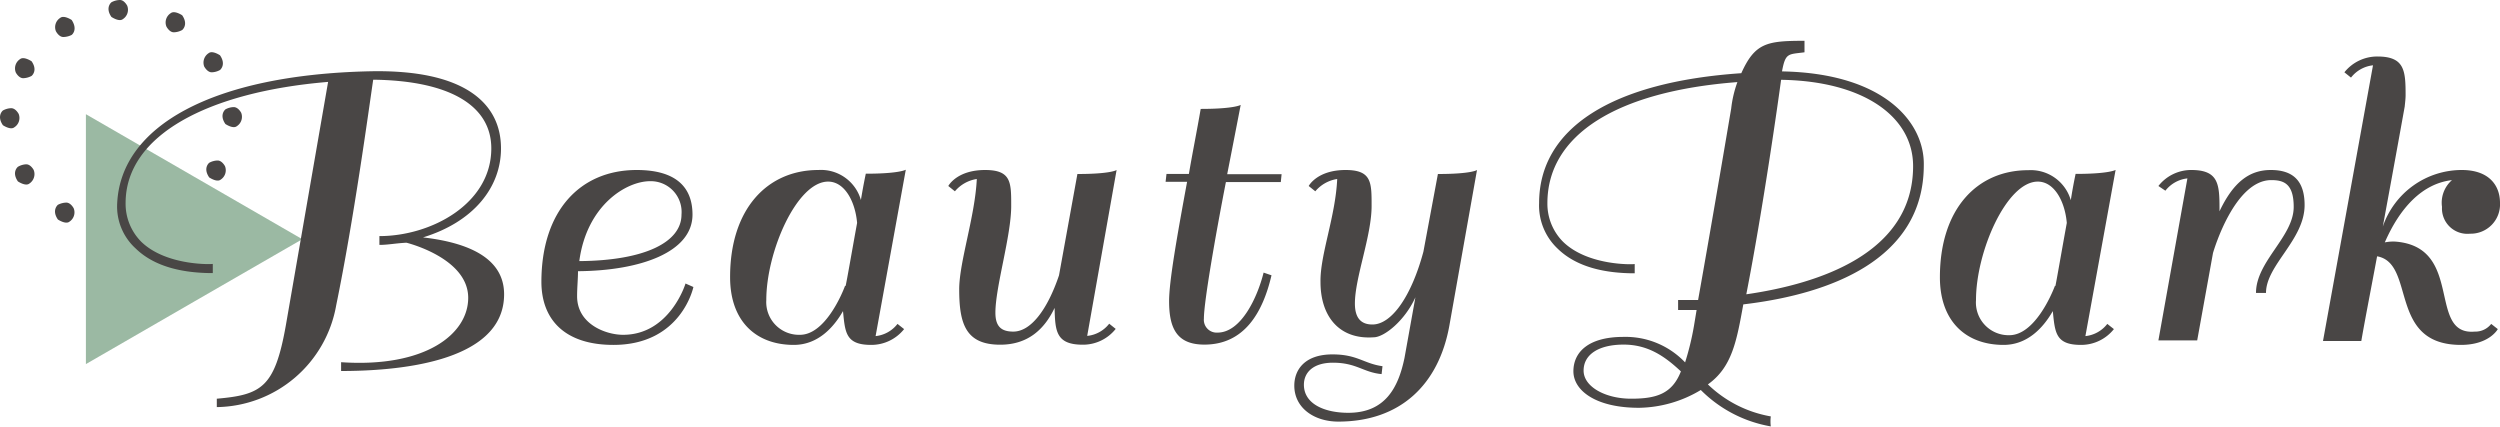
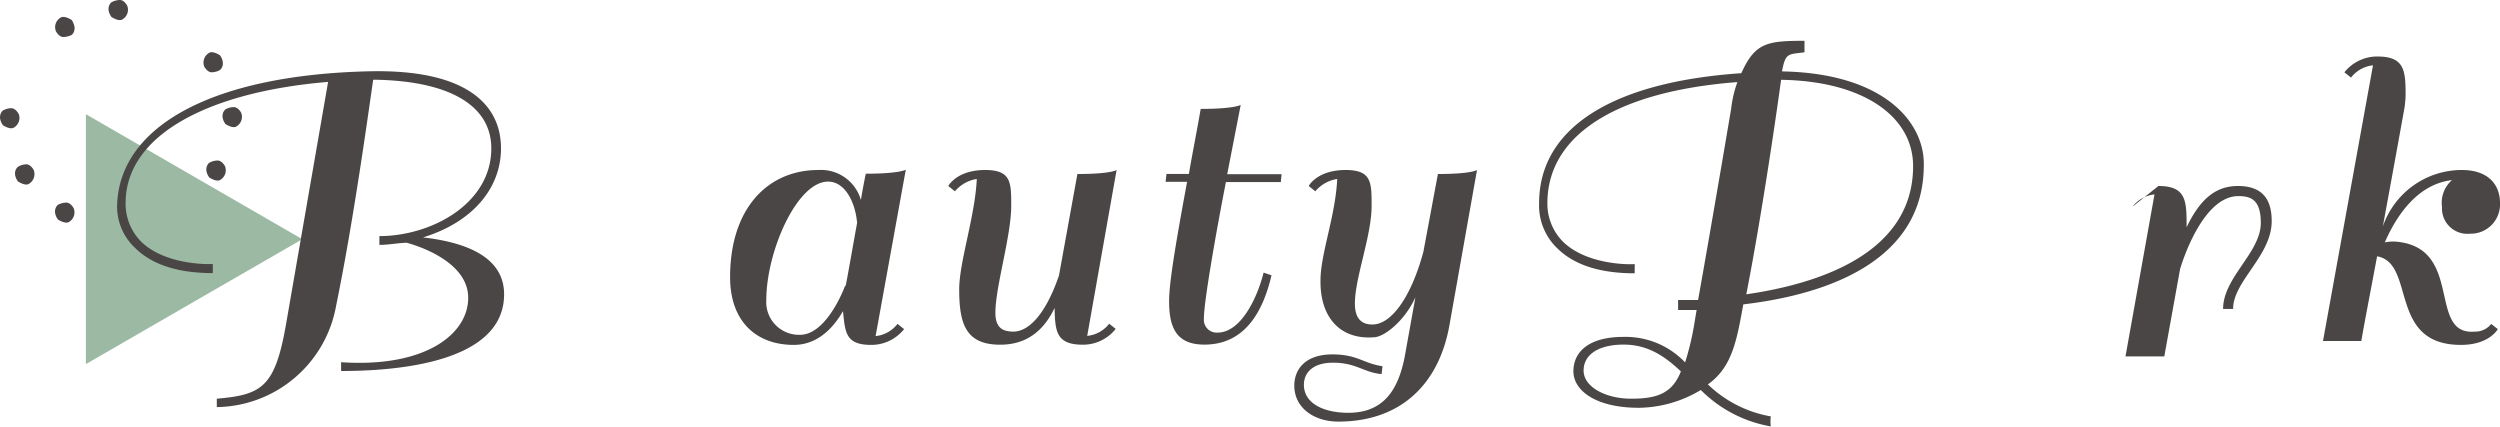
<svg xmlns="http://www.w3.org/2000/svg" width="250" height="42.68" viewBox="0 0 250 42.68">
  <defs>
    <style>.cls-1{fill:#494645;}.cls-2{fill:#9bb9a3;}</style>
  </defs>
  <title>btn_head-logo</title>
  <g id="レイヤー_2" data-name="レイヤー 2">
    <g id="レイヤー_1-2" data-name="レイヤー 1">
      <path class="cls-1" d="M.29,11.05s-.65.52,0,1.47c0,0,.76.52,1.14.21a1.1,1.1,0,0,0,.44-1.33s-.29-.58-.75-.58A1.79,1.79,0,0,0,.29,11.05Z" />
      <path class="cls-1" d="M1.79,16.68s-.65.52,0,1.46c0,0,.76.52,1.14.22A1.13,1.13,0,0,0,3.37,17s-.29-.57-.75-.57A1.79,1.79,0,0,0,1.79,16.68Z" />
      <path class="cls-1" d="M20.92,16.28s-.65.52,0,1.46c0,0,.77.53,1.15.22a1.11,1.11,0,0,0,.43-1.34s-.29-.57-.74-.57A1.81,1.81,0,0,0,20.92,16.28Z" />
      <path class="cls-1" d="M22.54,10.94s-.65.52,0,1.46c0,0,.76.52,1.14.22a1.11,1.11,0,0,0,.44-1.34s-.29-.57-.75-.57A1.79,1.79,0,0,0,22.54,10.94Z" />
      <path class="cls-1" d="M5.79,20.48s-.65.53,0,1.47c0,0,.77.52,1.15.22a1.11,1.11,0,0,0,.43-1.34s-.29-.57-.74-.57A1.92,1.92,0,0,0,5.79,20.48Z" />
      <path class="cls-1" d="M11.14,21.88s-.65.52,0,1.46c0,0,.77.52,1.15.22a1.11,1.11,0,0,0,.43-1.34s-.29-.57-.74-.57A1.81,1.81,0,0,0,11.14,21.88Z" />
      <path class="cls-1" d="M11.14.23s-.65.52,0,1.46c0,0,.77.53,1.15.22A1.11,1.11,0,0,0,12.72.57S12.43,0,12,0A1.81,1.81,0,0,0,11.14.23Z" />
      <path class="cls-1" d="M16.85,20.36s-.65.53,0,1.47c0,0,.76.52,1.15.21a1.1,1.1,0,0,0,.43-1.33s-.29-.58-.74-.58A1.81,1.81,0,0,0,16.85,20.36Z" />
      <path class="cls-1" d="M22,7s.65-.52,0-1.47c0,0-.76-.52-1.14-.21a1.12,1.12,0,0,0-.44,1.33s.3.58.75.58A1.79,1.79,0,0,0,22,7Z" />
-       <path class="cls-1" d="M3.16,7.59s.65-.52,0-1.46c0,0-.77-.52-1.15-.22a1.11,1.11,0,0,0-.43,1.34s.29.57.74.57A1.86,1.86,0,0,0,3.16,7.59Z" />
-       <path class="cls-1" d="M18.22,3s.65-.52,0-1.47c0,0-.76-.52-1.15-.21a1.1,1.1,0,0,0-.43,1.33s.29.58.74.58A1.81,1.81,0,0,0,18.22,3Z" />
      <path class="cls-1" d="M7.17,3.49S7.82,3,7.17,2c0,0-.77-.52-1.15-.21a1.1,1.1,0,0,0-.43,1.33s.29.58.74.58A1.86,1.86,0,0,0,7.17,3.49Z" />
      <polygon class="cls-2" points="8.59 23.92 8.59 11.42 19.41 17.67 30.23 23.92 19.41 30.16 8.59 36.41 8.59 23.92" />
      <path class="cls-1" d="M11.72,20.31c.38-7.73,9.56-12.82,25.21-13.18,9.56-.22,13.17,3.22,13.17,7.71,0,3.92-2.77,7.36-7.8,8.9,5.38.62,8.11,2.52,8.11,5.69,0,7-11.24,7.67-16.3,7.67v-.88c8.37.57,12.71-2.78,12.71-6.44,0-4-6.18-5.51-6.18-5.51-1.18.07-1.86.22-2.7.22v-.88c5.16,0,11.19-3.21,11.19-8.77,0-4.32-4.23-6.78-11.81-6.87-.48,3.26-1.94,14-3.7,22.56A12.3,12.3,0,0,1,21.68,40.71v-.84c4.49-.39,5.8-1.14,6.9-7.31L32.81,8.19c-12,1-20.25,5.33-20.25,12.12a5.39,5.39,0,0,0,1.58,3.88c2.51,2.42,7.1,2.24,7.14,2.2v.92c-2.86,0-5.77-.57-7.71-2.46A5.67,5.67,0,0,1,11.72,20.31Z" />
-       <path class="cls-1" d="M69.25,21.46c0,3.73-5.13,5.61-11.45,5.66,0,.79-.09,1.62-.09,2.5,0,2.81,2.89,3.86,4.6,3.86,4.66,0,6.24-5.09,6.24-5.13l.79.35s-1.19,5.79-8,5.79c-4.83,0-7.2-2.5-7.2-6.32C54.15,21.1,58,17,63.67,17,67.67,17,69.25,18.78,69.25,21.46ZM57.93,26.11c6.55-.05,10.22-1.89,10.22-4.65A3.08,3.08,0,0,0,65,18.12C62.66,18.12,58.68,20.49,57.93,26.11Z" />
      <path class="cls-1" d="M87.56,33.61a3.18,3.18,0,0,0,2.19-1.22l.66.52a4.19,4.19,0,0,1-3.29,1.58c-2.55,0-2.61-1.23-2.82-3.38-.93,1.63-2.51,3.38-4.92,3.38-3.78,0-6.37-2.37-6.37-6.76C73,20.88,76.74,17,81.84,17a4.15,4.15,0,0,1,4.25,3c.14-.83.27-1.58.49-2.63,3.38,0,4-.4,4-.4Zm-3-5c.18-.84.49-2.68,1.15-6.32-.18-2.11-1.23-4.13-2.9-4.13-3.12,0-6.18,7-6.18,11.85A3.27,3.27,0,0,0,80,33.48C82.45,33.48,84.16,29.53,84.51,28.57Z" />
      <path class="cls-1" d="M97.68,17.9a3.56,3.56,0,0,0-2.19,1.23l-.66-.53S95.66,17,98.51,17c2.64,0,2.61,1.27,2.61,3.6,0,3-1.58,8.08-1.58,10.67,0,1.4.61,1.89,1.79,1.89,1.72,0,3.38-2.11,4.57-5.62l1.84-10.14c3.38,0,3.92-.4,3.92-.4l-2.94,16.59a3.18,3.18,0,0,0,2.2-1.22l.65.52a4.17,4.17,0,0,1-3.29,1.58c-2.68,0-2.77-1.36-2.82-3.68-1,2.1-2.63,3.68-5.44,3.68-3.43,0-4.1-2.06-4.1-5.53C95.92,26.2,97.5,21.67,97.68,17.9Z" />
      <path class="cls-1" d="M122.72,17.42h5.44l-.08.79h-5.49c-1.06,5.44-2.2,12-2.2,13.65a1.28,1.28,0,0,0,1.36,1.4c2.37,0,4-3.55,4.61-6l.79.27c-.87,3.73-2.72,6.93-6.71,6.93-2.72,0-3.53-1.58-3.53-4.34,0-2,.79-6.46,1.8-11.94h-2.15l.09-.79h2.24c.35-2.07.79-4.22,1.18-6.5,3.38,0,4-.4,4-.4S123.47,13.6,122.72,17.42Z" />
      <path class="cls-1" d="M133.72,17.9a3.56,3.56,0,0,0-2.19,1.23l-.66-.53S131.7,17,134.56,17c2.63,0,2.6,1.27,2.6,3.6,0,3-1.67,7.16-1.67,9.75,0,1.4.57,2.1,1.75,2.1,1.94,0,3.91-2.85,5.1-7.28l1.45-7.77c3.38,0,3.91-.4,3.91-.4l-2.76,15.54c-1.06,5.93-4.92,9.62-11.11,9.62-2.42,0-4.4-1.37-4.4-3.6,0-1.54,1-3.12,3.82-3.12,2.5,0,3.12.92,5,1.18l-.09.79c-1.84-.17-2.5-1.14-4.87-1.14-2,0-2.9,1-2.9,2.2,0,1.93,2.07,2.81,4.44,2.81,3.68,0,5-2.5,5.62-5.49l1.09-6.06c-1.05,2.33-3.12,4-4.18,4-3.41.24-5.31-2.06-5.31-5.53C132,25.49,133.55,21.67,133.72,17.9Z" />
      <path class="cls-1" d="M178.2,7.14c.35-1.89.62-1.69,2.25-1.91V4.08c-3.75,0-4.95.2-6.32,3.24-12.95.88-20.22,5.5-20.22,13a5.92,5.92,0,0,0,1.85,4.54c1.94,1.9,4.84,2.47,7.71,2.47v-.93c-.05.05-4.63.22-7.14-2.2a5.38,5.38,0,0,1-1.59-3.88c0-6.83,6.92-11.19,19-12.11a11.35,11.35,0,0,0-.62,2.64S171.31,21.59,169.81,30h-2v1h1.85l-.27,1.63a27.34,27.34,0,0,1-.88,3.61,8.21,8.21,0,0,0-6.17-2.55c-3.52,0-5,1.54-5,3.44s2.2,3.65,6.56,3.65A12.31,12.31,0,0,0,170.08,39a13,13,0,0,0,7,3.64,4,4,0,0,1,0-1,12,12,0,0,1-6.29-3.2c2.42-1.72,2.88-4.36,3.54-8l.7-.09c7.58-1,17.35-4.19,17.35-13.84C192.46,12.21,188.38,7.32,178.2,7.14ZM163.11,39.87c-2.55,0-4.75-1.18-4.75-2.81s1.54-2.6,4-2.6,4.14,1.19,5.73,2.68C167.21,39.39,165.63,39.87,163.11,39.87Zm11.52-10.44c1.68-8.59,3.22-19.51,3.48-21.45,8.28.13,13.2,3.7,13.2,8.63C191.31,25.34,181.9,28.38,174.63,29.43Z" />
-       <path class="cls-1" d="M208.54,33.61a3.18,3.18,0,0,0,2.19-1.22l.66.52a4.19,4.19,0,0,1-3.29,1.58c-2.55,0-2.6-1.23-2.82-3.38-.93,1.63-2.51,3.38-4.92,3.38-3.78,0-6.37-2.37-6.37-6.76,0-6.85,3.73-10.71,8.83-10.71a4.17,4.17,0,0,1,4.26,3c.13-.83.26-1.58.48-2.63,3.38,0,4-.4,4-.4Zm-3-5c.17-.84.48-2.68,1.14-6.32-.18-2.11-1.23-4.13-2.9-4.13-3.12,0-6.18,7-6.18,11.85a3.27,3.27,0,0,0,3.37,3.51C203.43,33.48,205.14,29.53,205.5,28.57Z" />
-       <path class="cls-1" d="M215.84,18.6A4.17,4.17,0,0,1,219.13,17c2.72,0,2.82,1.41,2.82,3.86v.27c1.36-2.86,2.94-4.13,5.13-4.13s3.38,1.05,3.38,3.51c0,3.47-3.86,6-3.86,8.78h-1c0-3.16,3.77-5.62,3.77-8.6,0-2.33-1-2.68-2.24-2.68-3.64,0-5.7,6.85-5.83,7.29v0l-1.58,8.74h-3.88l2.9-16.2a3.23,3.23,0,0,0-2.2,1.23Z" />
+       <path class="cls-1" d="M215.84,18.6c2.72,0,2.82,1.41,2.82,3.86v.27c1.36-2.86,2.94-4.13,5.13-4.13s3.38,1.05,3.38,3.51c0,3.47-3.86,6-3.86,8.78h-1c0-3.16,3.77-5.62,3.77-8.6,0-2.33-1-2.68-2.24-2.68-3.64,0-5.7,6.85-5.83,7.29v0l-1.58,8.74h-3.88l2.9-16.2a3.23,3.23,0,0,0-2.2,1.23Z" />
      <path class="cls-1" d="M249.12,32.39l.66.52s-.83,1.58-3.69,1.58c-7.33,0-4.47-8.16-8.38-8.86-.75,4-1.19,6.23-1.58,8.47H232.3l5-27.57a3.23,3.23,0,0,0-2.2,1.23l-.66-.53a4.2,4.2,0,0,1,3.3-1.58c2.72,0,2.82,1.41,2.82,3.86,0,.36-.05.75-.09,1.15,0,0-1,5.57-2.19,12A8.35,8.35,0,0,1,246.18,17c2.72,0,3.82,1.54,3.82,3.29a2.93,2.93,0,0,1-3,3.08,2.54,2.54,0,0,1-2.8-2.68,3,3,0,0,1,1-2.68c-3,.35-5.23,2.81-6.72,6.23a4.19,4.19,0,0,1,1.06-.08c6.91.54,3.14,9.42,7.94,9A2,2,0,0,0,249.12,32.39Z" />
    </g>
  </g>
</svg>